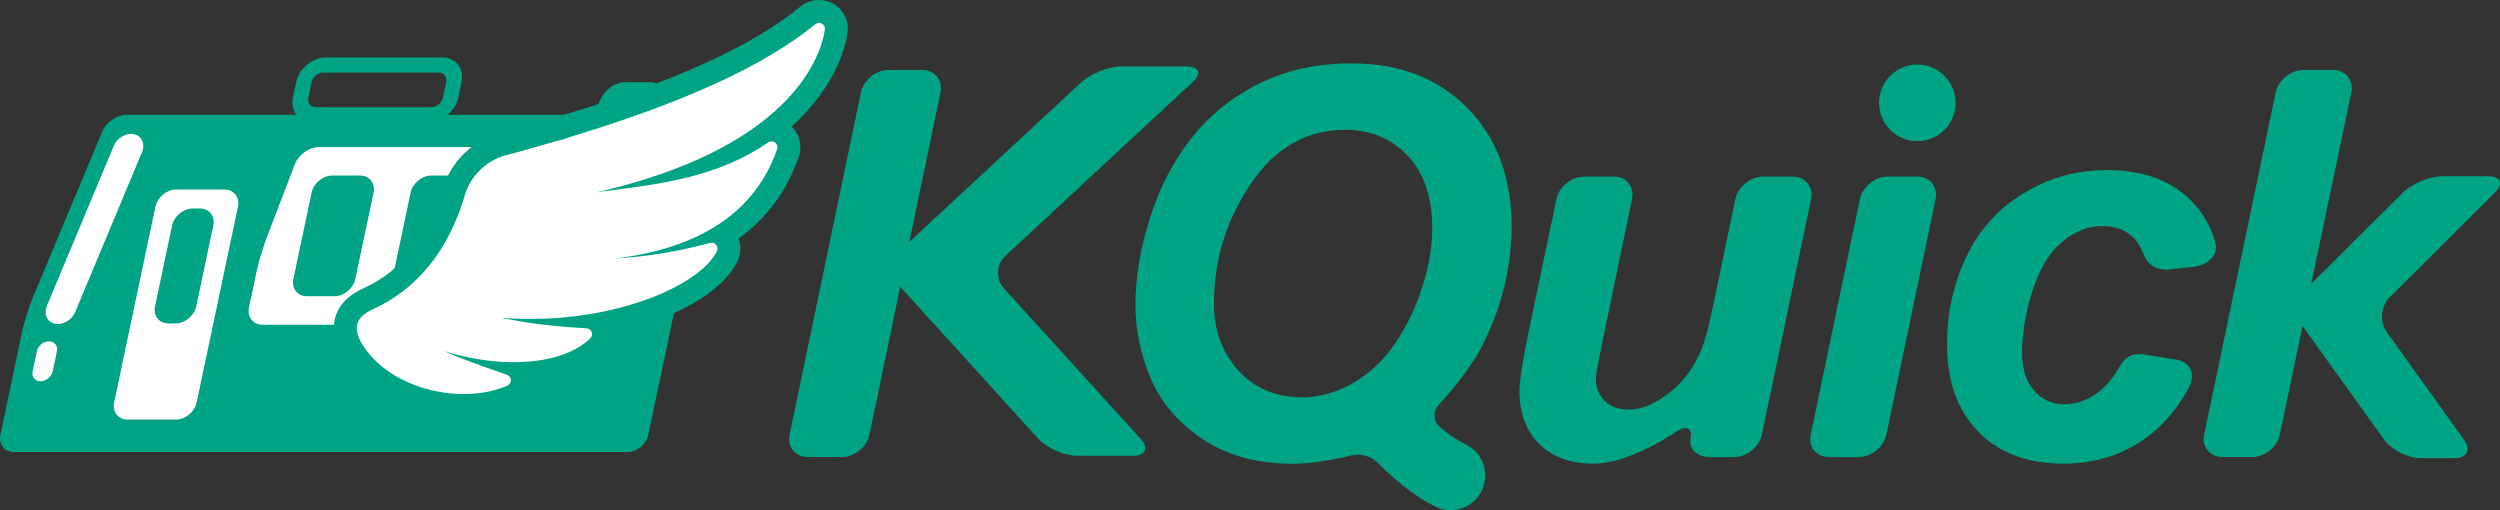
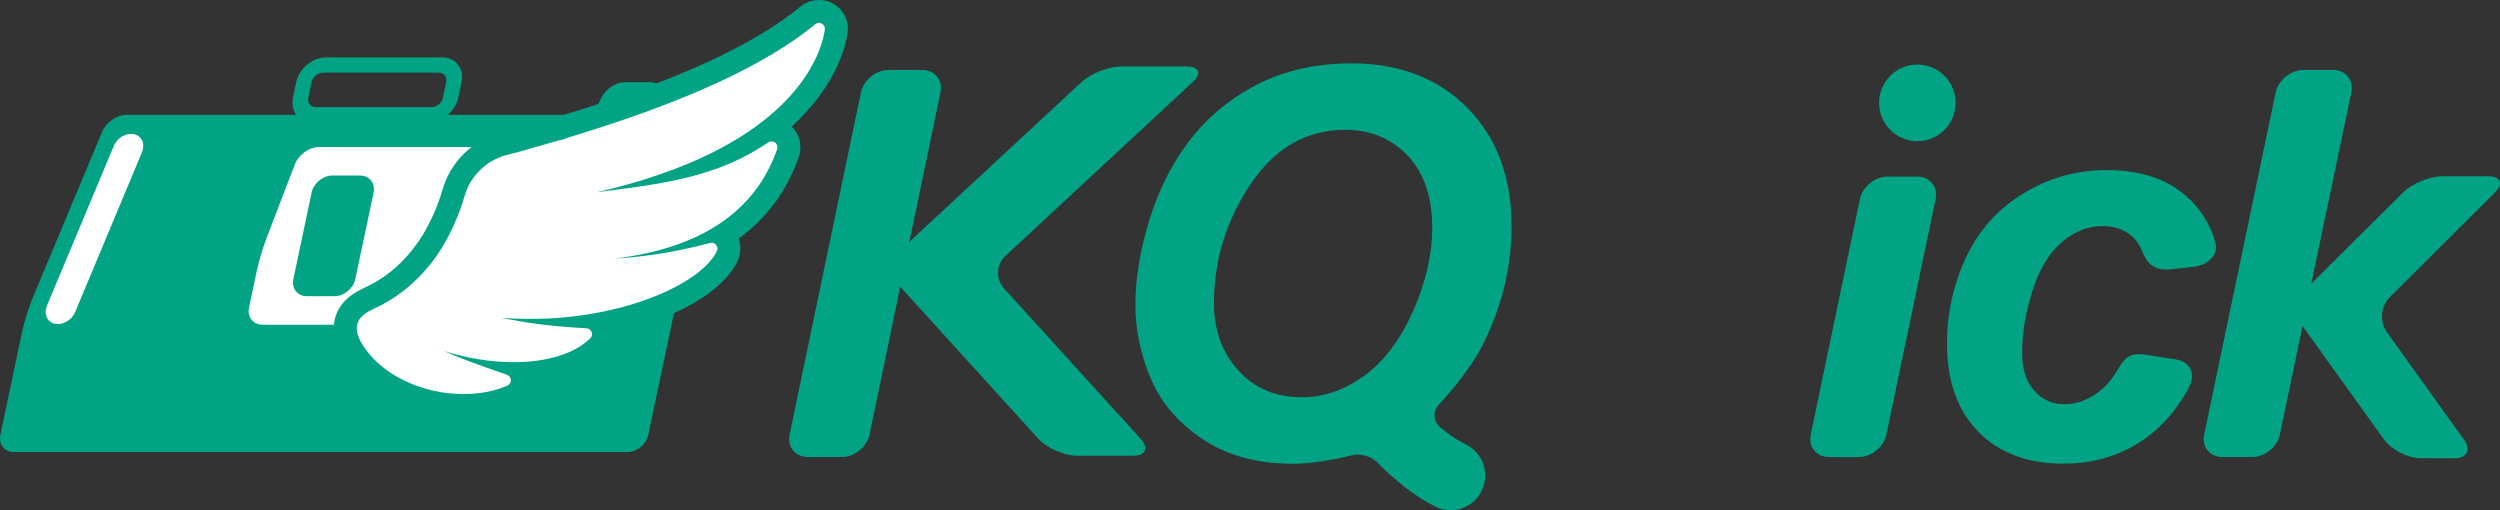
<svg xmlns="http://www.w3.org/2000/svg" version="1.1" viewBox="0 0 245 50">
  <rect x="0" y="0" width="245" height="50" fill="#333333" stroke="none" />
  <defs>
    <style>
      .cls-1 {
        fill: #fff;
      }

      .cls-2 {
        fill: #00a384;
      }
    </style>
  </defs>
  <g>
    <g id="_レイヤー_1" data-name="レイヤー_1">
      <g>
-         <path class="cls-2" d="M152.524,19.522c.251-1.215,1.474-2.215,2.706-2.215h2.92c1.237,0,2.042.999,1.786,2.215l-2.46,11.857c-.257,1.215-.655,3.203-.894,4.425,0,0-.189.957-.189,1.433,0,.786.304,1.474.878,2.051.593.568,1.335.845,2.251.845.655,0,1.301-.119,1.936-.369.635-.255,1.293-.621,1.959-1.131.672-.516,1.282-1.093,1.811-1.765.54-.649,1.039-1.513,1.502-2.569.329-.801.674-2.104,1.059-3.883l2.274-10.893c.257-1.215,1.477-2.215,2.714-2.215h2.915c1.231,0,2.04.999,1.792,2.215l-4.82,23.066c-.257,1.215-1.469,2.202-2.709,2.202h-2.421c-1.243,0-2.076-.84-1.856-1.858.201-1.026-.46-1.284-1.471-.585,0,0-4.478,3.091-8.044,3.091-2.249,0-4.021-.648-5.319-1.933-1.29-1.299-1.939-3.037-1.939-5.211,0-.938.298-2.831.875-5.66l2.747-13.112Z" />
        <g>
          <path class="cls-2" d="M87.172,33.176l-1.964,9.411c-.257,1.215-1.469,2.202-2.706,2.202h-3.332c-1.243,0-2.043-.987-1.789-2.202l6.988-33.515c.245-1.217,1.466-2.216,2.703-2.216h3.299c1.235,0,2.045.999,1.794,2.216l-2.898,13.914" />
          <path class="cls-2" d="M116.883,8.041c.917-.836.644-1.525-.593-1.525h-6.4c-1.243,0-2.995.689-3.898,1.525l-17.883,16.594c-.906.844-.967,2.279-.137,3.191l13.787,15.177c.839.91,2.533,1.659,3.773,1.659h5.514c1.234,0,1.572-.749.738-1.659l-13.391-14.739c-.831-.91-.775-2.347.139-3.184l18.351-17.039Z" />
        </g>
        <g>
          <path class="cls-2" d="M224.691,36.541l-1.268,6.046c-.254,1.215-1.477,2.202-2.711,2.202h-2.915c-1.24,0-2.04-.987-1.789-2.202l7.005-33.515c.257-1.217,1.477-2.216,2.717-2.216h2.909c1.243,0,2.042.999,1.792,2.206l-3.675,17.538" />
          <path class="cls-2" d="M240.534,44.904c1.235,0,1.658-.823.931-1.824l-7.557-10.534c-.727-.995-.599-2.538.278-3.409l10.315-10.272c.867-.869.574-1.591-.663-1.591h-4.497c-1.234,0-2.97.722-3.845,1.591l-9.63,9.577c-.875.878-.995,2.42-.276,3.427l8.05,11.211c.724,1.001,2.329,1.824,3.567,1.824h3.327Z" />
        </g>
        <g>
          <path class="cls-2" d="M182.266,19.522c.256-1.215,1.477-2.215,2.717-2.215h2.909c1.24,0,2.043.999,1.797,2.215l-4.823,23.066c-.251,1.215-1.466,2.202-2.7,2.202h-2.926c-1.237,0-2.04-.987-1.786-2.202l4.812-23.066Z" />
          <path class="cls-2" d="M191.65,10.087c0,2.069-1.683,3.748-3.75,3.748s-3.751-1.679-3.751-3.748,1.68-3.764,3.751-3.764,3.75,1.686,3.75,3.764Z" />
        </g>
        <path class="cls-2" d="M143.647,43.553c-1.482-.727-2.602-1.774-2.602-1.774-.599-.568-.624-1.51-.058-2.1,0,0,2.92-3.076,4.327-5.903,1.881-3.737,2.82-7.609,2.82-11.614,0-4.796-1.449-8.666-4.324-11.58-2.887-2.925-6.668-4.371-11.357-4.371-3.497,0-6.615.703-9.351,2.125-2.739,1.425-5.01,3.359-6.807,5.818-1.8,2.442-3.137,5.332-4.018,8.655-.669,2.492-1.006,4.849-1.006,7.095,0,2.415.499,4.807,1.496,7.178,1.003,2.376,2.697,4.361,5.096,5.957,2.394,1.608,5.35,2.411,8.886,2.411,2.569,0,5.762-.836,5.762-.836.802-.207,1.917.112,2.488.72,0,0,2.677,2.858,5.679,4.319.476.236.981.346,1.479.346,1.254,0,2.466-.703,3.051-1.912.825-1.691.123-3.712-1.56-4.535ZM121.342,36.295c-1.585-1.757-2.374-3.949-2.374-6.546,0-4.242,1.195-8.147,3.581-11.693,2.382-3.55,5.478-5.335,9.287-5.335,2.471,0,4.517.857,6.122,2.538,1.602,1.711,2.399,4.054,2.399,7.042,0,2.672-.635,5.414-1.895,8.23-1.268,2.826-2.87,4.93-4.812,6.321-1.931,1.39-3.957,2.082-6.052,2.082-2.58,0-4.673-.885-6.255-2.64Z" />
        <path class="cls-2" d="M210.486,34.791c.83.135,1.936.32,2.745.436,1.165.173,2.154,1.187,1.201,2.904-1.103,1.986-2.474,3.602-4.146,4.8-2.324,1.669-5.021,2.506-8.081,2.506-3.505,0-6.277-1.04-8.323-3.122-2.054-2.092-3.076-4.959-3.076-8.621,0-2.985.624-5.815,1.859-8.455,1.243-2.661,3.115-4.753,5.612-6.277,2.497-1.532,5.233-2.295,8.209-2.295,3.244,0,5.818.846,7.749,2.536,1.396,1.229,2.343,2.72,2.856,4.495.401,1.383-.853,2.315-2.126,2.452-.808.087-1.652.177-2.327.247-1.527.152-2.243-.642-2.597-1.532-.27-.663-.574-1.215-1.009-1.622-.769-.73-1.766-1.086-3.006-1.086-1.432,0-2.764.532-4.004,1.605-1.243,1.063-2.187,2.667-2.853,4.789-.672,2.141-1.003,4.139-1.003,5.995,0,1.627.399,2.872,1.193,3.748.794.89,1.778,1.321,2.973,1.321,1.184,0,2.332-.426,3.436-1.292.716-.554,1.321-1.306,1.847-2.223.755-1.323,1.39-1.554,2.873-1.309Z" />
        <g>
          <path class="cls-2" d="M63.53,42.619c-.195.928-1.106,1.68-2.031,1.68H1.358c-.917,0-1.516-.752-1.321-1.68l2.131-10.113c.19-.928.661-2.411,1.039-3.321l6.81-16.289c.382-.91,1.443-1.645,2.366-1.645h56.087c.928,0,1.518.751,1.318,1.677l-6.258,29.691Z" />
          <path class="cls-1" d="M63.34,30.133c-.187.928-1.106,1.693-2.028,1.693H25.724c-.914,0-1.518-.765-1.318-1.693l.744-3.532c.195-.931.644-2.43.997-3.339l2.759-7.186c.354-.911,1.39-1.665,2.321-1.665h33.757c.922,0,1.513.766,1.326,1.683l-2.97,14.04Z" />
-           <path class="cls-1" d="M19.274,39.429c-.195.921-1.106,1.69-2.029,1.69h-4.734c-.922,0-1.527-.769-1.323-1.69l4.043-19.171c.198-.928,1.103-1.682,2.028-1.682h4.74c.922,0,1.516.753,1.321,1.682l-4.046,19.171Z" />
          <path class="cls-2" d="M19.238,30.014c-.195.927-1.109,1.684-2.029,1.684h-.694c-.925,0-1.521-.758-1.321-1.684l1.669-7.907c.189-.925,1.104-1.676,2.032-1.676h.688c.919,0,1.513.751,1.318,1.676l-1.663,7.907Z" />
          <path class="cls-2" d="M34.816,27.355c-.189.91-1.112,1.674-2.031,1.674h-2.705c-.928,0-1.524-.765-1.332-1.674l1.789-8.473c.195-.921,1.106-1.679,2.031-1.679h2.714c.928,0,1.516.758,1.329,1.679l-1.794,8.473Z" />
          <path class="cls-2" d="M41.966,11.996h-11.338c-1.338,0-2.193-1.087-1.92-2.43l.323-1.517c.281-1.352,1.605-2.424,2.942-2.424h11.341c1.343,0,2.201,1.072,1.917,2.424l-.318,1.517c-.284,1.343-1.611,2.43-2.948,2.43ZM31.657,7.113c-.516,0-1.014.417-1.12.937l-.323,1.517c-.109.521.226.935.736.935h11.332c.516,0,1.02-.414,1.134-.935l.312-1.517c.106-.519-.22-.937-.73-.937h-11.341Z" />
          <path class="cls-2" d="M65.528,11.692c.067.787-.552,1.428-1.365,1.428h-5.517c-.825,0-1.176-.64-.778-1.428l1.112-2.198c.407-.79,1.404-1.436,2.229-1.436h2.513c.825,0,1.549.646,1.622,1.436l.184,2.198Z" />
          <path class="cls-2" d="M62.006,27.355c-.192.91-1.109,1.674-2.028,1.674h-2.962c-.928,0-1.521-.765-1.332-1.674l1.789-8.473c.198-.921,1.114-1.679,2.034-1.679h2.962c.925,0,1.519.758,1.329,1.679l-1.792,8.473Z" />
-           <path class="cls-2" d="M54.143,27.355c-.203.91-1.106,1.674-2.031,1.674h-12.335c-.925,0-1.521-.765-1.329-1.674l1.792-8.473c.189-.921,1.106-1.679,2.029-1.679h12.343c.922,0,1.516.758,1.318,1.679l-1.786,8.473Z" />
          <path class="cls-1" d="M5.671,31.756c-.103,0-.198-.007-.295-.028-.769-.171-1.109-.954-.783-1.754l6.553-15.663c.332-.808,1.226-1.324,1.99-1.16.764.17,1.114.953.783,1.757l-6.548,15.667c-.292.703-1.014,1.181-1.7,1.181Z" />
-           <path class="cls-1" d="M3.977,37.363c-.546,0-.9-.441-.777-.991l.409-1.931c.106-.543.647-.989,1.184-.989.552,0,.897.446.78.989l-.404,1.931c-.114.55-.649.991-1.193.991Z" />
        </g>
        <path class="cls-2" d="M83.065,3.178c.15-1.16-.415-2.269-1.438-2.842-.984-.536-2.282-.423-3.154.287-4.667,3.842-12.288,7.322-23.319,10.663-.106.029-.262.087-.44.149-.05.021-.098.042-.145.057-.145.022-.281.057-.418.086-1.106.328-2.249.664-3.486,1.009l-.387.105c-.443.12-.875.236-1.29.346-2.675.718-4.817,2.814-5.601,5.491-.242.835-.546,1.666-.886,2.435l-.259.558c-.535,1.126-1.148,2.111-1.82,2.939-1.296,1.655-2.892,2.919-4.737,3.755-1.605.72-2.572,1.757-2.876,3.076-.348,1.478.184,3.069,1.633,4.826,2.41,2.929,6.615,4.752,10.984,4.752,1.909,0,3.703-.355,5.208-1.013.911-.398,1.527-1.247,1.649-2.215,3.009-.286,5.492-1.278,7.119-2.859.605-.583.903-1.382.864-2.195,5.857-1.321,10.535-3.941,12.009-6.988.334-.703.365-1.504.112-2.215,2.761-2.011,4.734-4.69,5.896-8.017.36-1.056.089-2.198-.702-2.957,4.511-4.131,5.336-8.109,5.484-9.232Z" />
        <path class="cls-1" d="M63.221,17.564c15.584-4.863,17.404-13.085,17.615-14.673.028-.236-.089-.463-.298-.576-.086-.057-.187-.079-.278-.079-.126,0-.257.057-.36.134-4.898,4.024-12.781,7.647-24.097,11.069-.201.059-.71.286-.855.286-.05,0-.103.004-.159.029-1.123.326-2.276.657-3.527,1.007l-.396.113c-.437.111-.881.241-1.301.34-1.92.525-3.458,2.031-4.021,3.939-.265.942-.61,1.87-1.003,2.753l-.27.585c-.616,1.284-1.304,2.418-2.079,3.37-1.524,1.938-3.413,3.417-5.581,4.41-1.574.709-2.558,1.826-.432,4.414,1.923,2.332,5.489,3.931,9.248,3.931h0c1.594,0,3.082-.289,4.291-.822.223-.095.354-.318.346-.557-.014-.229-.167-.431-.385-.511-3.012-1.038-4.692-1.659-6.172-2.329,2.19.696,4.584,1.097,6.816,1.097h0c3.302,0,5.974-.829,7.518-2.333.167-.155.22-.398.145-.615-.086-.207-.278-.366-.51-.371-4.165-.241-6.136-.596-8.351-1.024.894.07,1.8.102,2.7.102.496,0,1.006-.007,1.502-.024l.694-.031c8.404-.488,14.857-3.732,16.231-6.581.103-.209.072-.45-.075-.616-.106-.135-.273-.217-.44-.217-.053,0-.095.007-.153.025-3.636.973-6.659,1.372-9.326,1.528,8.432-1.016,13.773-4.614,15.899-10.714.081-.239.006-.502-.192-.653-.103-.07-.223-.115-.348-.115-.117,0-.234.029-.329.093-4.898,3.388-10.379,4.075-16.189,4.805-.212.039-.423.064-.647.087,1.535-.342,3.006-.736,4.397-1.155l.373-.12Z" />
      </g>
    </g>
  </g>
</svg>